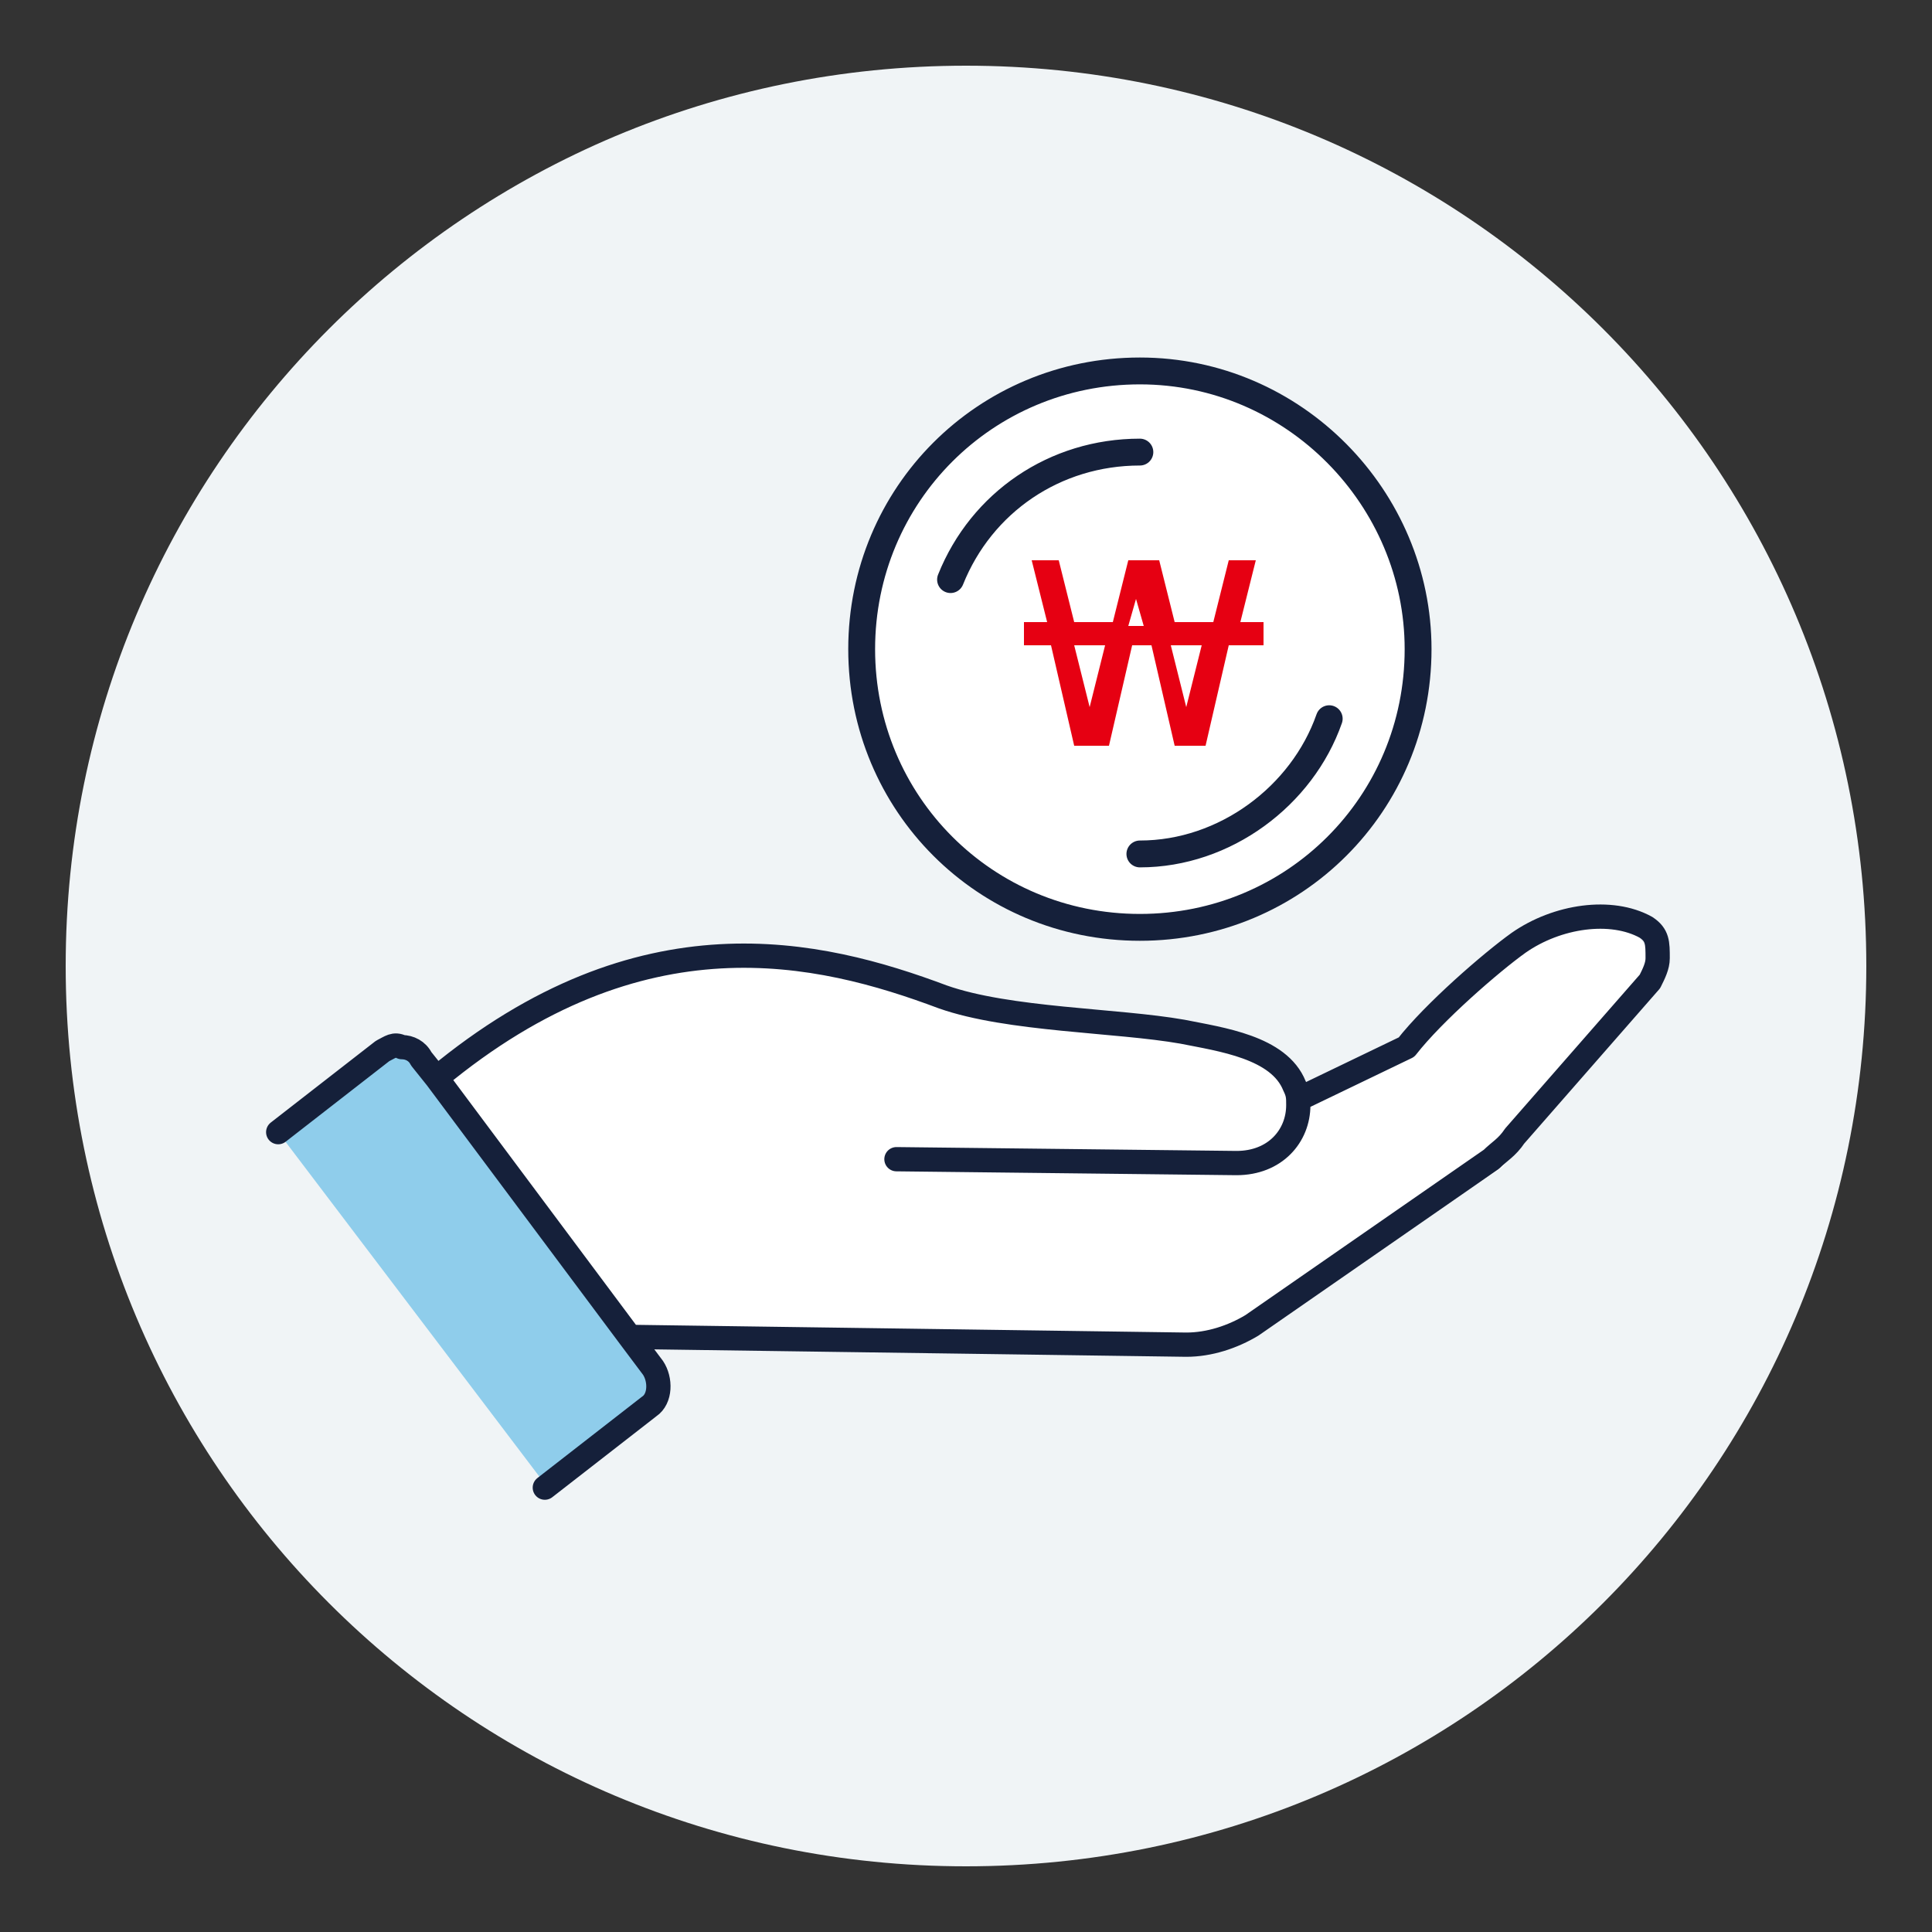
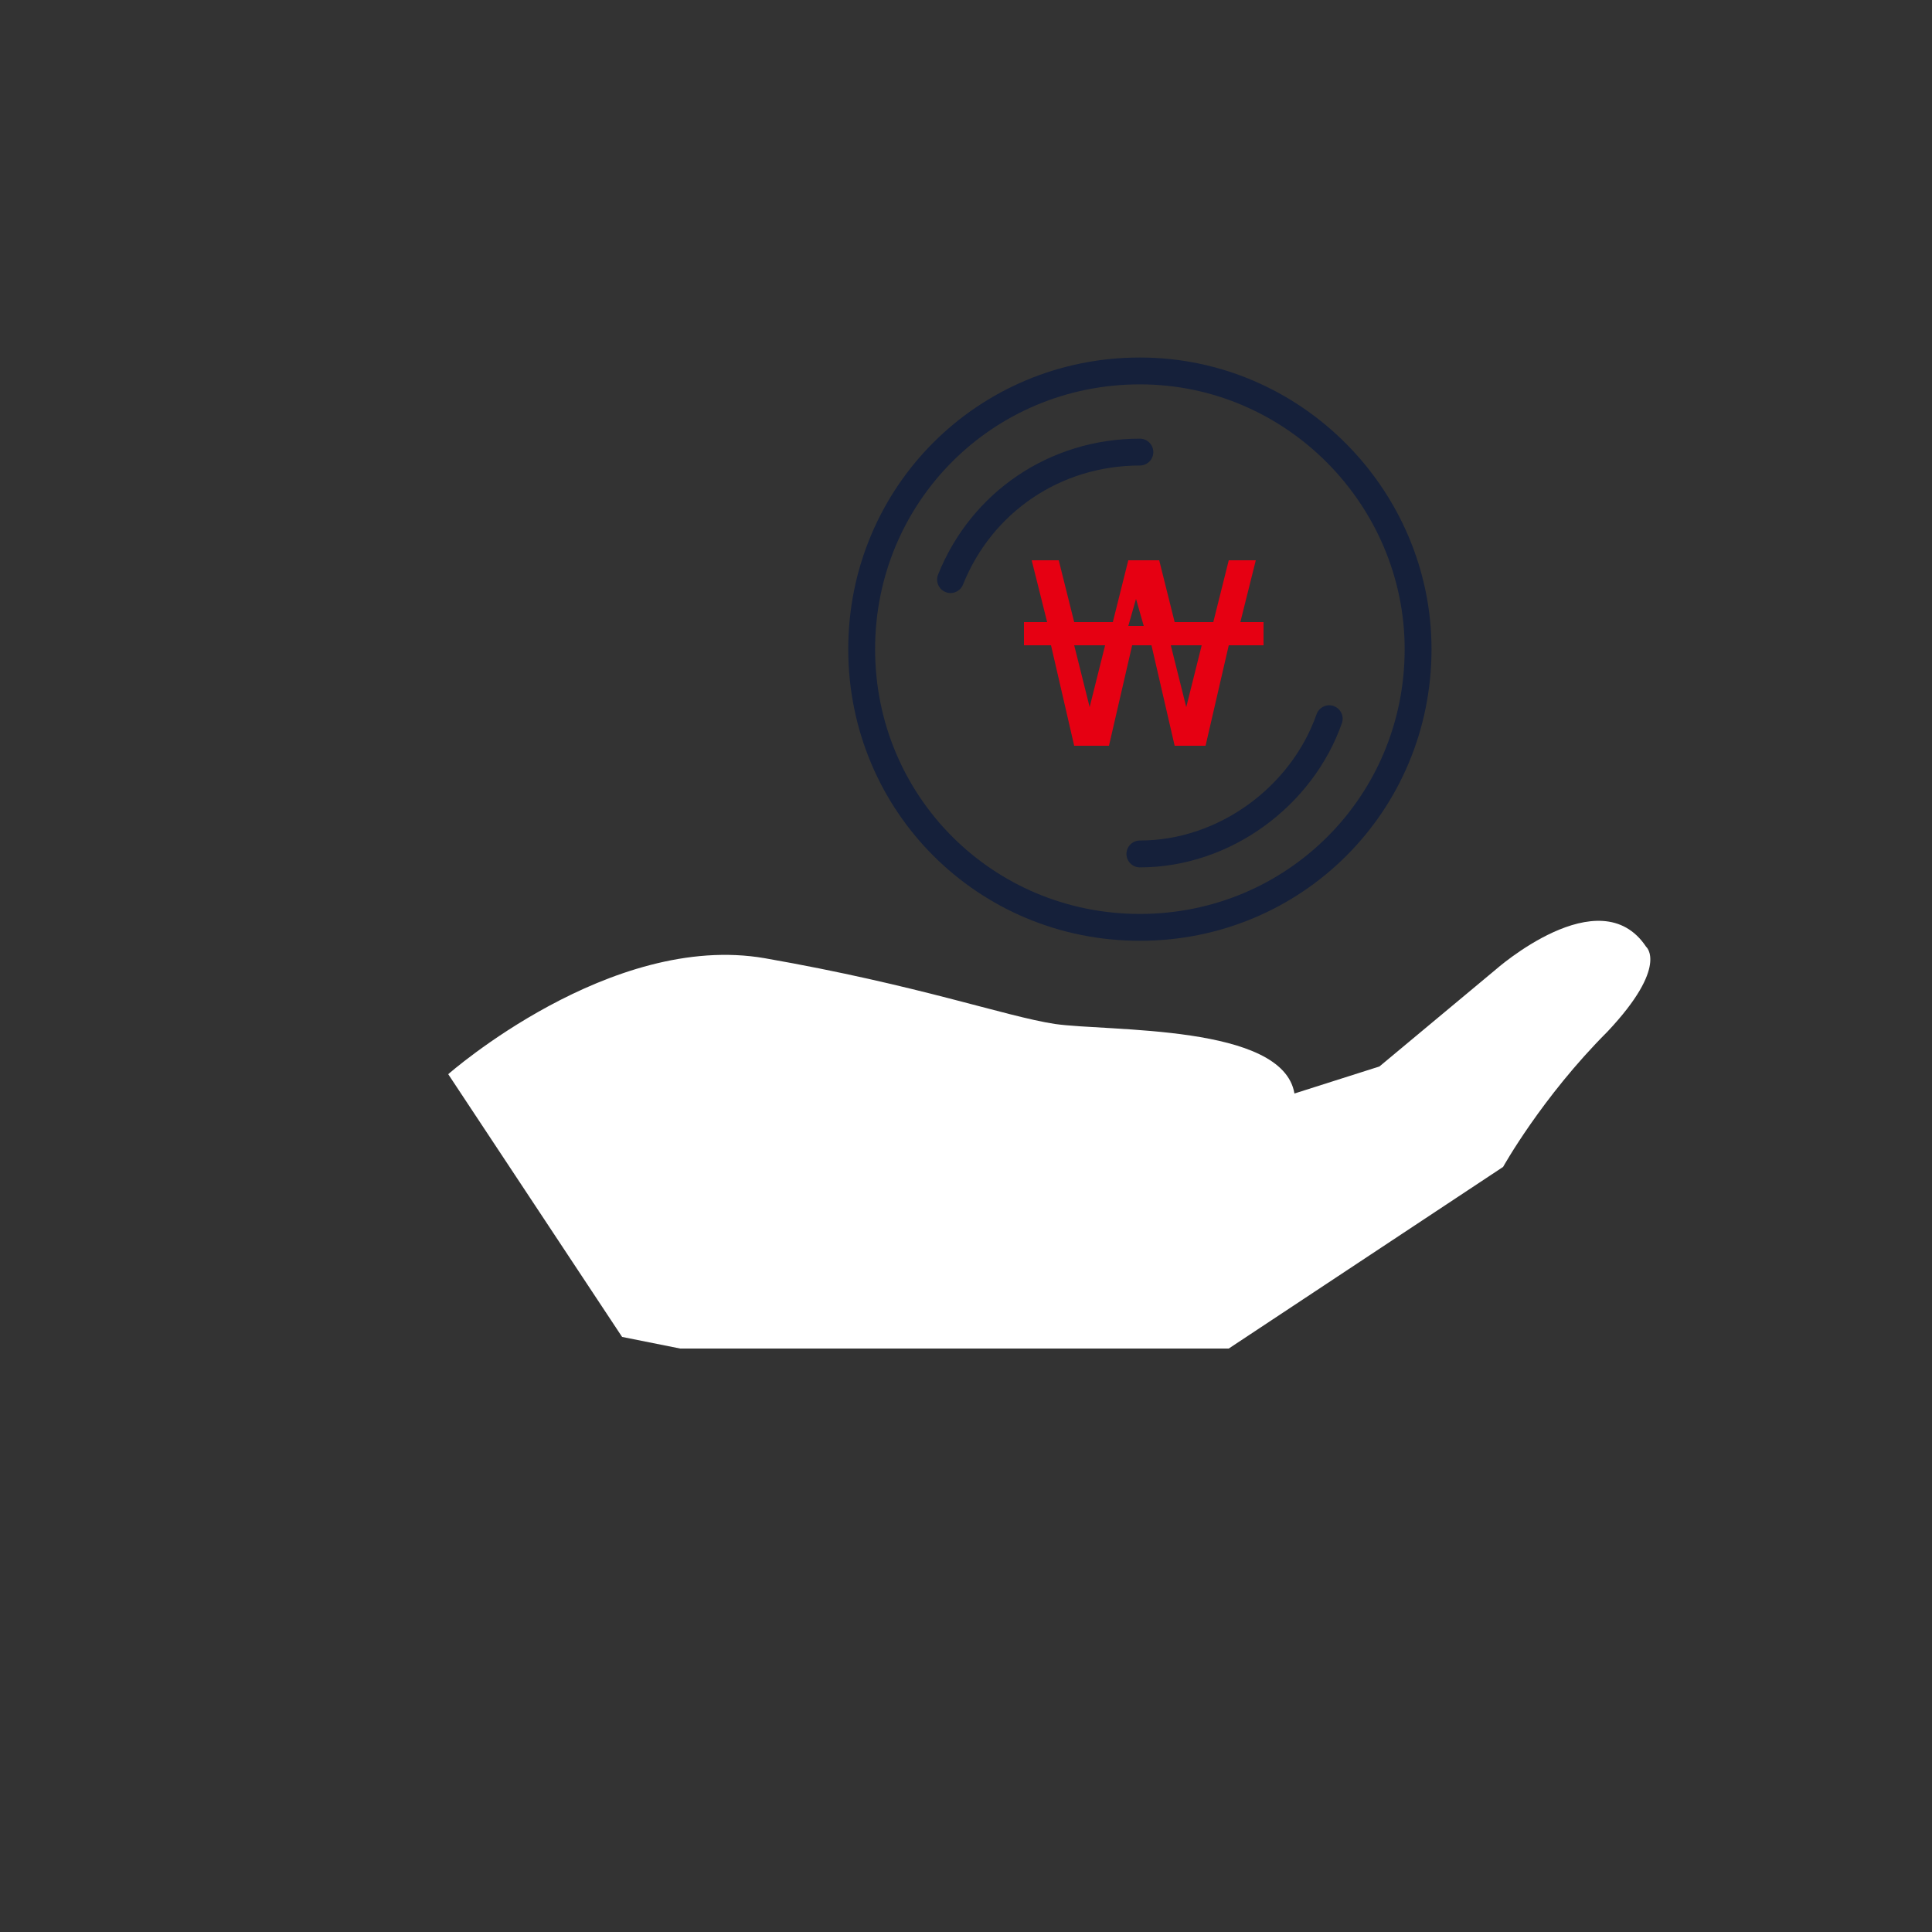
<svg xmlns="http://www.w3.org/2000/svg" version="1.1" id="Layer_1" x="0px" y="0px" viewBox="0 0 50 50" style="enable-background:new 0 0 50 50;" xml:space="preserve">
  <rect x="0" y="0" width="50" height="50" fill="#333333" stroke="none" />
  <style type="text/css">
	.st0{fill:#F0F4F6;}
	.st1{fill:#FFFFFF;}
	.st2{fill:#8FCDEB;}
	.st3{fill:none;stroke:#15203A;stroke-width:0.628;stroke-linecap:round;stroke-linejoin:round;stroke-miterlimit:10;}
	.st4{fill:none;stroke:#15203A;stroke-width:0.695;stroke-linecap:round;stroke-miterlimit:10;}
	.st5{fill:#E60012;}
</style>
  <g>
-     <path class="st0" d="M25,48.3c12.9,0,23.3-10.4,23.3-23.3S37.9,1.7,25,1.7C12.1,1.7,1.7,12.1,1.7,25S12.1,48.3,25,48.3" />
    <path class="st1" d="M11.6,27.8c0,0,4.2-3.7,8.2-3s6.2,1.5,7.5,1.7c1.4,0.2,5.9,0,6.2,1.8l2.2-0.7l3-2.5c0,0,2.7-2.4,3.9-0.6   c0,0,0.6,0.5-1,2.2c-1.7,1.7-2.7,3.5-2.7,3.5l-7.1,4.7H17.6l-1.5-0.3L11.6,27.8z" />
-     <path class="st2" d="M16.9,35.3c0.2,0.3,0.2,0.8-0.1,1l-2.7,2.1l-6.9-9.1l2.7-2.1c0.2-0.1,0.3-0.2,0.5-0.1c0.2,0,0.4,0.1,0.5,0.3   l0.4,0.5l5,6.7L16.9,35.3z" />
-     <path class="st1" d="M29.5,9.6c4,0,7.2,3.2,7.2,7.2S33.5,24,29.5,24c-4,0-7.2-3.2-7.2-7.2S25.5,9.6,29.5,9.6" />
-     <path class="st3" d="M7.2,29.3l2.7-2.1c0.2-0.1,0.3-0.2,0.5-0.1c0.2,0,0.4,0.1,0.5,0.3l0.4,0.5l5,6.7l0.6,0.8   c0.2,0.3,0.2,0.8-0.1,1l-2.7,2.1 M16.4,34.6l14.3,0.2c0.6,0,1.2-0.2,1.7-0.5l6.2-4.3c0.2-0.2,0.4-0.3,0.6-0.6l3.5-4   c0.1-0.2,0.2-0.4,0.2-0.6c0-0.4,0-0.6-0.3-0.8c-0.9-0.5-2.3-0.3-3.3,0.4c-0.7,0.5-2.2,1.8-2.9,2.7l-2.7,1.3 M11.3,27.9   c5.3-4.4,9.9-3.3,13.1-2.1c1.7,0.6,4.5,0.6,6.2,0.9c1,0.2,2.5,0.4,2.9,1.4c0.1,0.2,0.1,0.3,0.1,0.5c0,0.8-0.6,1.5-1.6,1.5l-8.8-0.1   " />
    <path class="st4" d="M34.4,18.6c-0.7,2-2.7,3.5-4.9,3.5 M24.6,15c0.8-2,2.7-3.3,4.9-3.3 M36.7,16.8c0,4-3.2,7.2-7.2,7.2   c-4,0-7.2-3.2-7.2-7.2c0-4,3.2-7.2,7.2-7.2C33.5,9.6,36.7,12.9,36.7,16.8z" />
    <path class="st5" d="M28.6,16.7h-0.8l0.4,1.6L28.6,16.7z M31.1,16.7h-0.8l0.4,1.6L31.1,16.7z M29.6,16.2l-0.2-0.7l-0.2,0.7H29.6z    M32.6,16.7h-0.8l-0.6,2.6h-0.8l-0.6-2.6h-0.5l-0.6,2.6h-0.9l-0.6-2.6h-0.7v-0.6l0.6,0l-0.4-1.6h0.7l0.4,1.6h1l0.4-1.6h0.8l0.4,1.6   h1l0.4-1.6h0.7l-0.4,1.6l0.6,0V16.7z" />
  </g>
</svg>